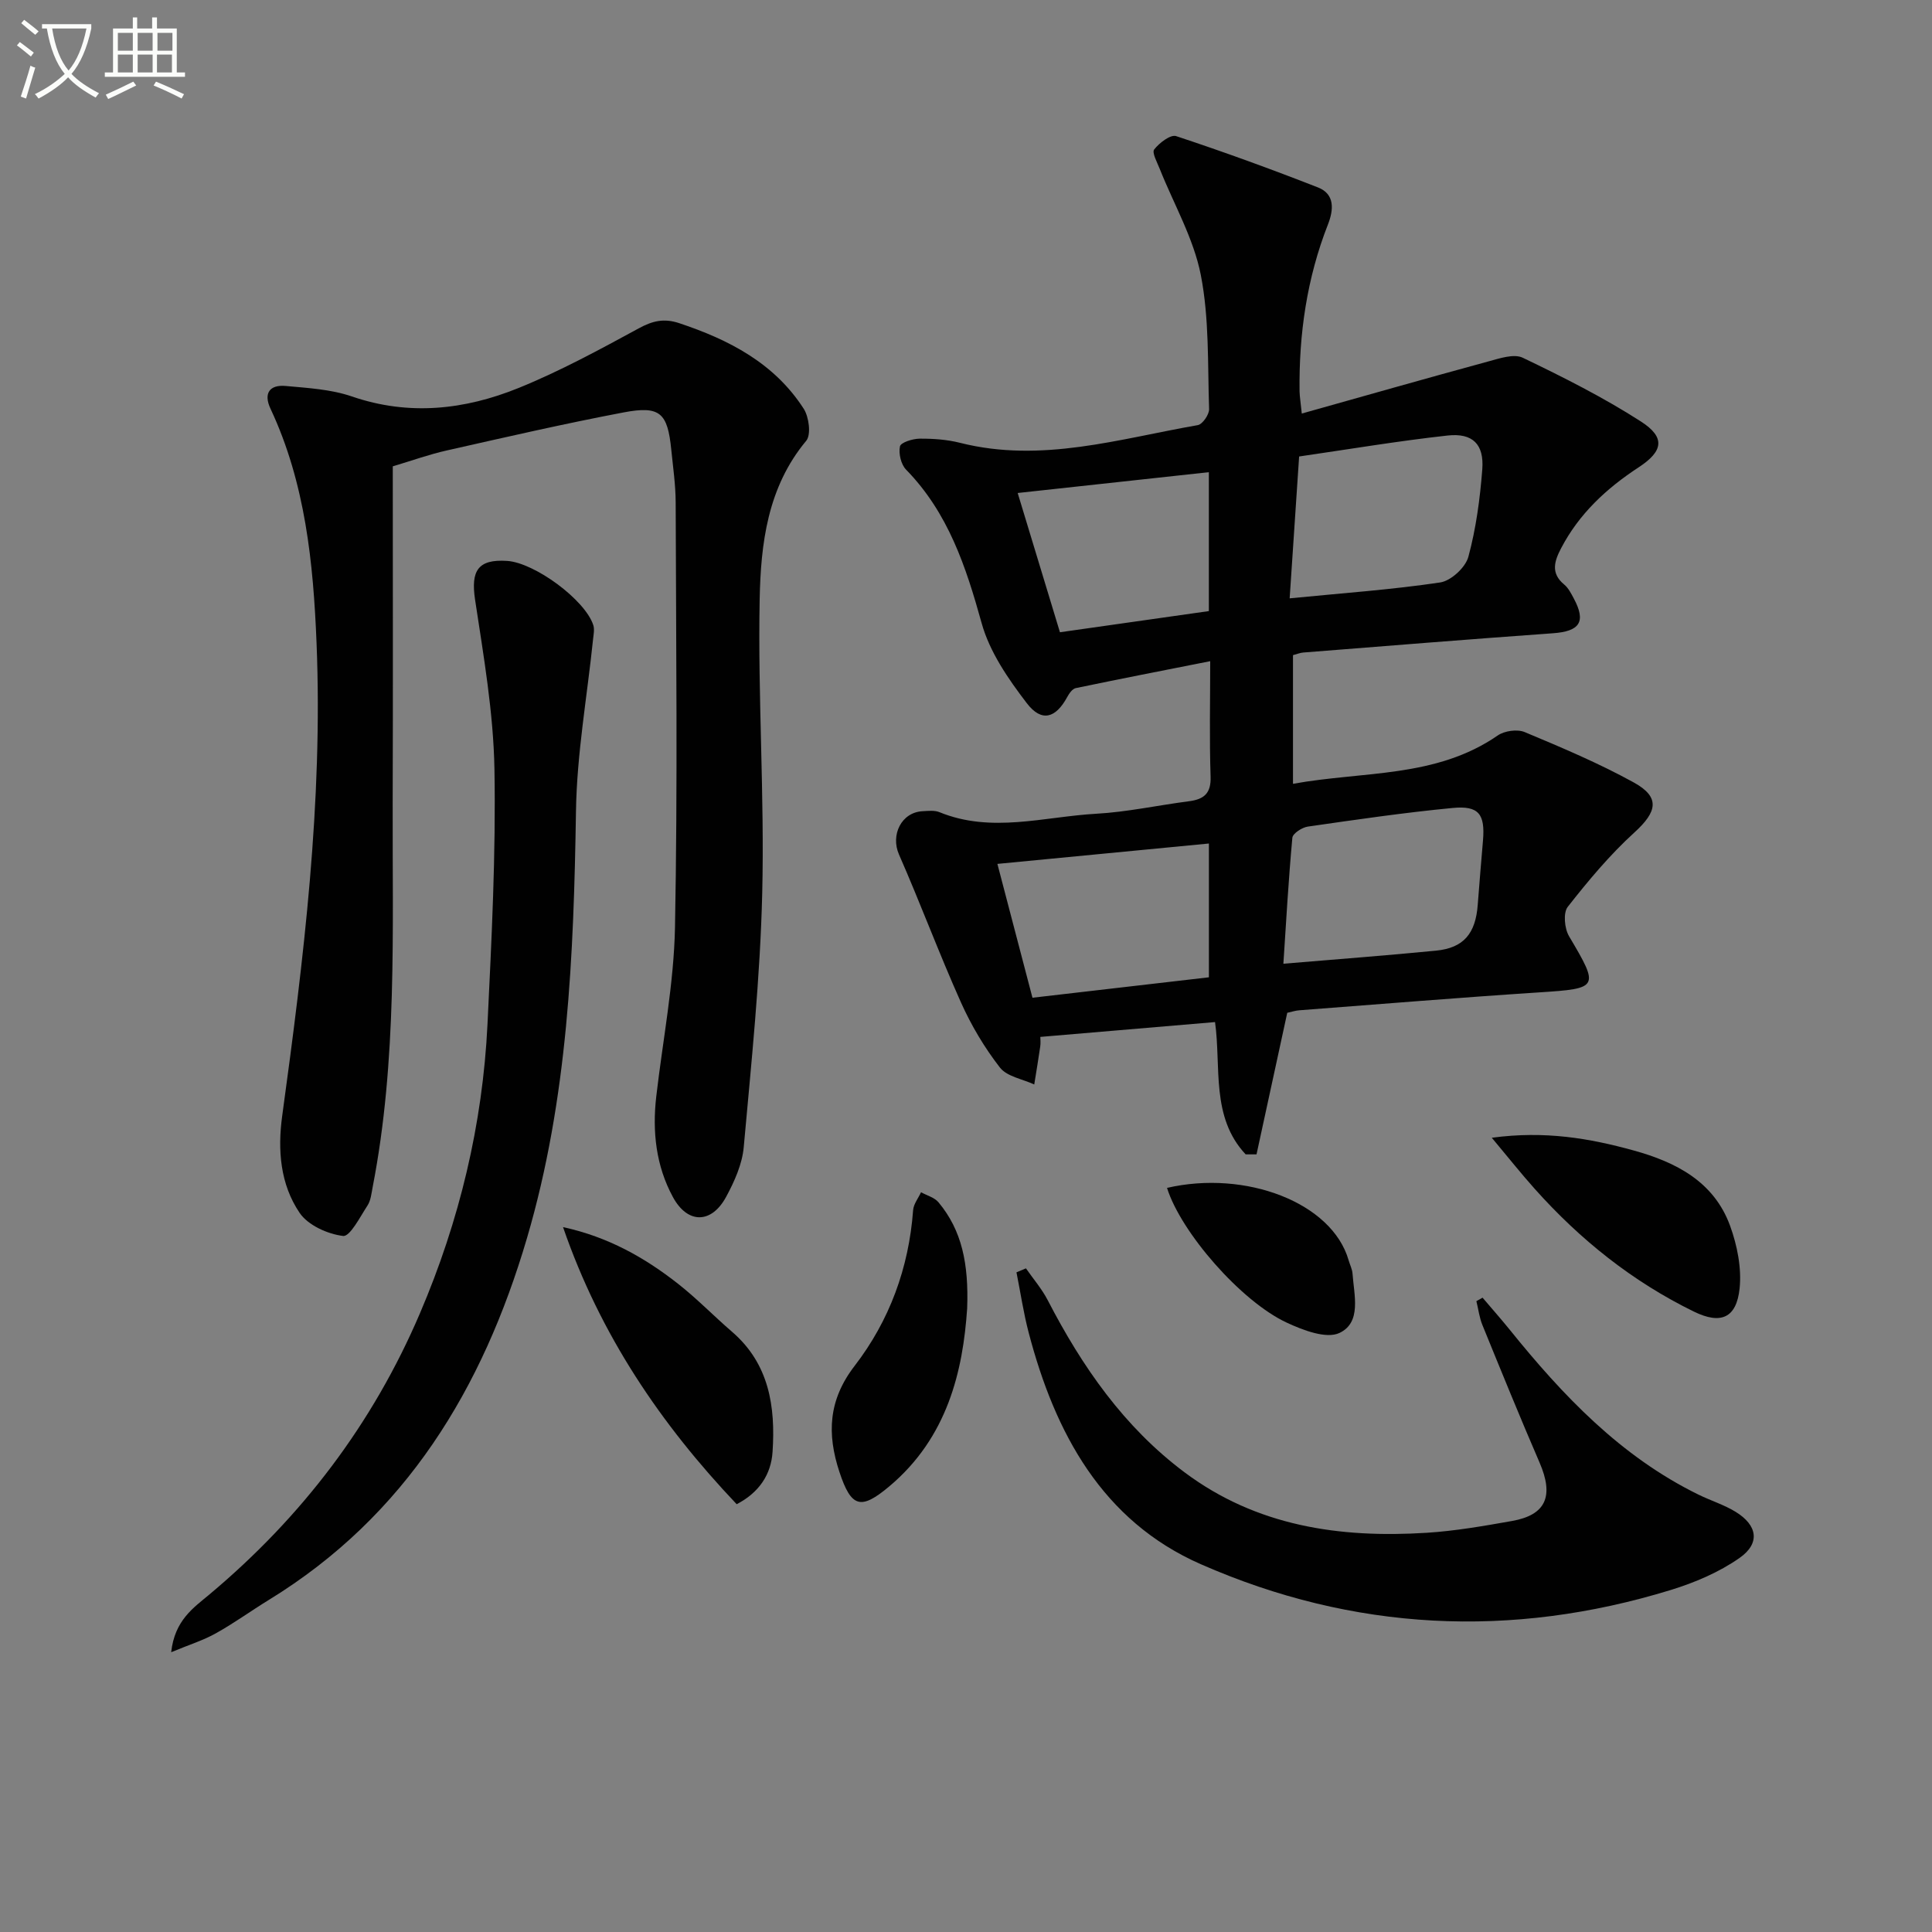
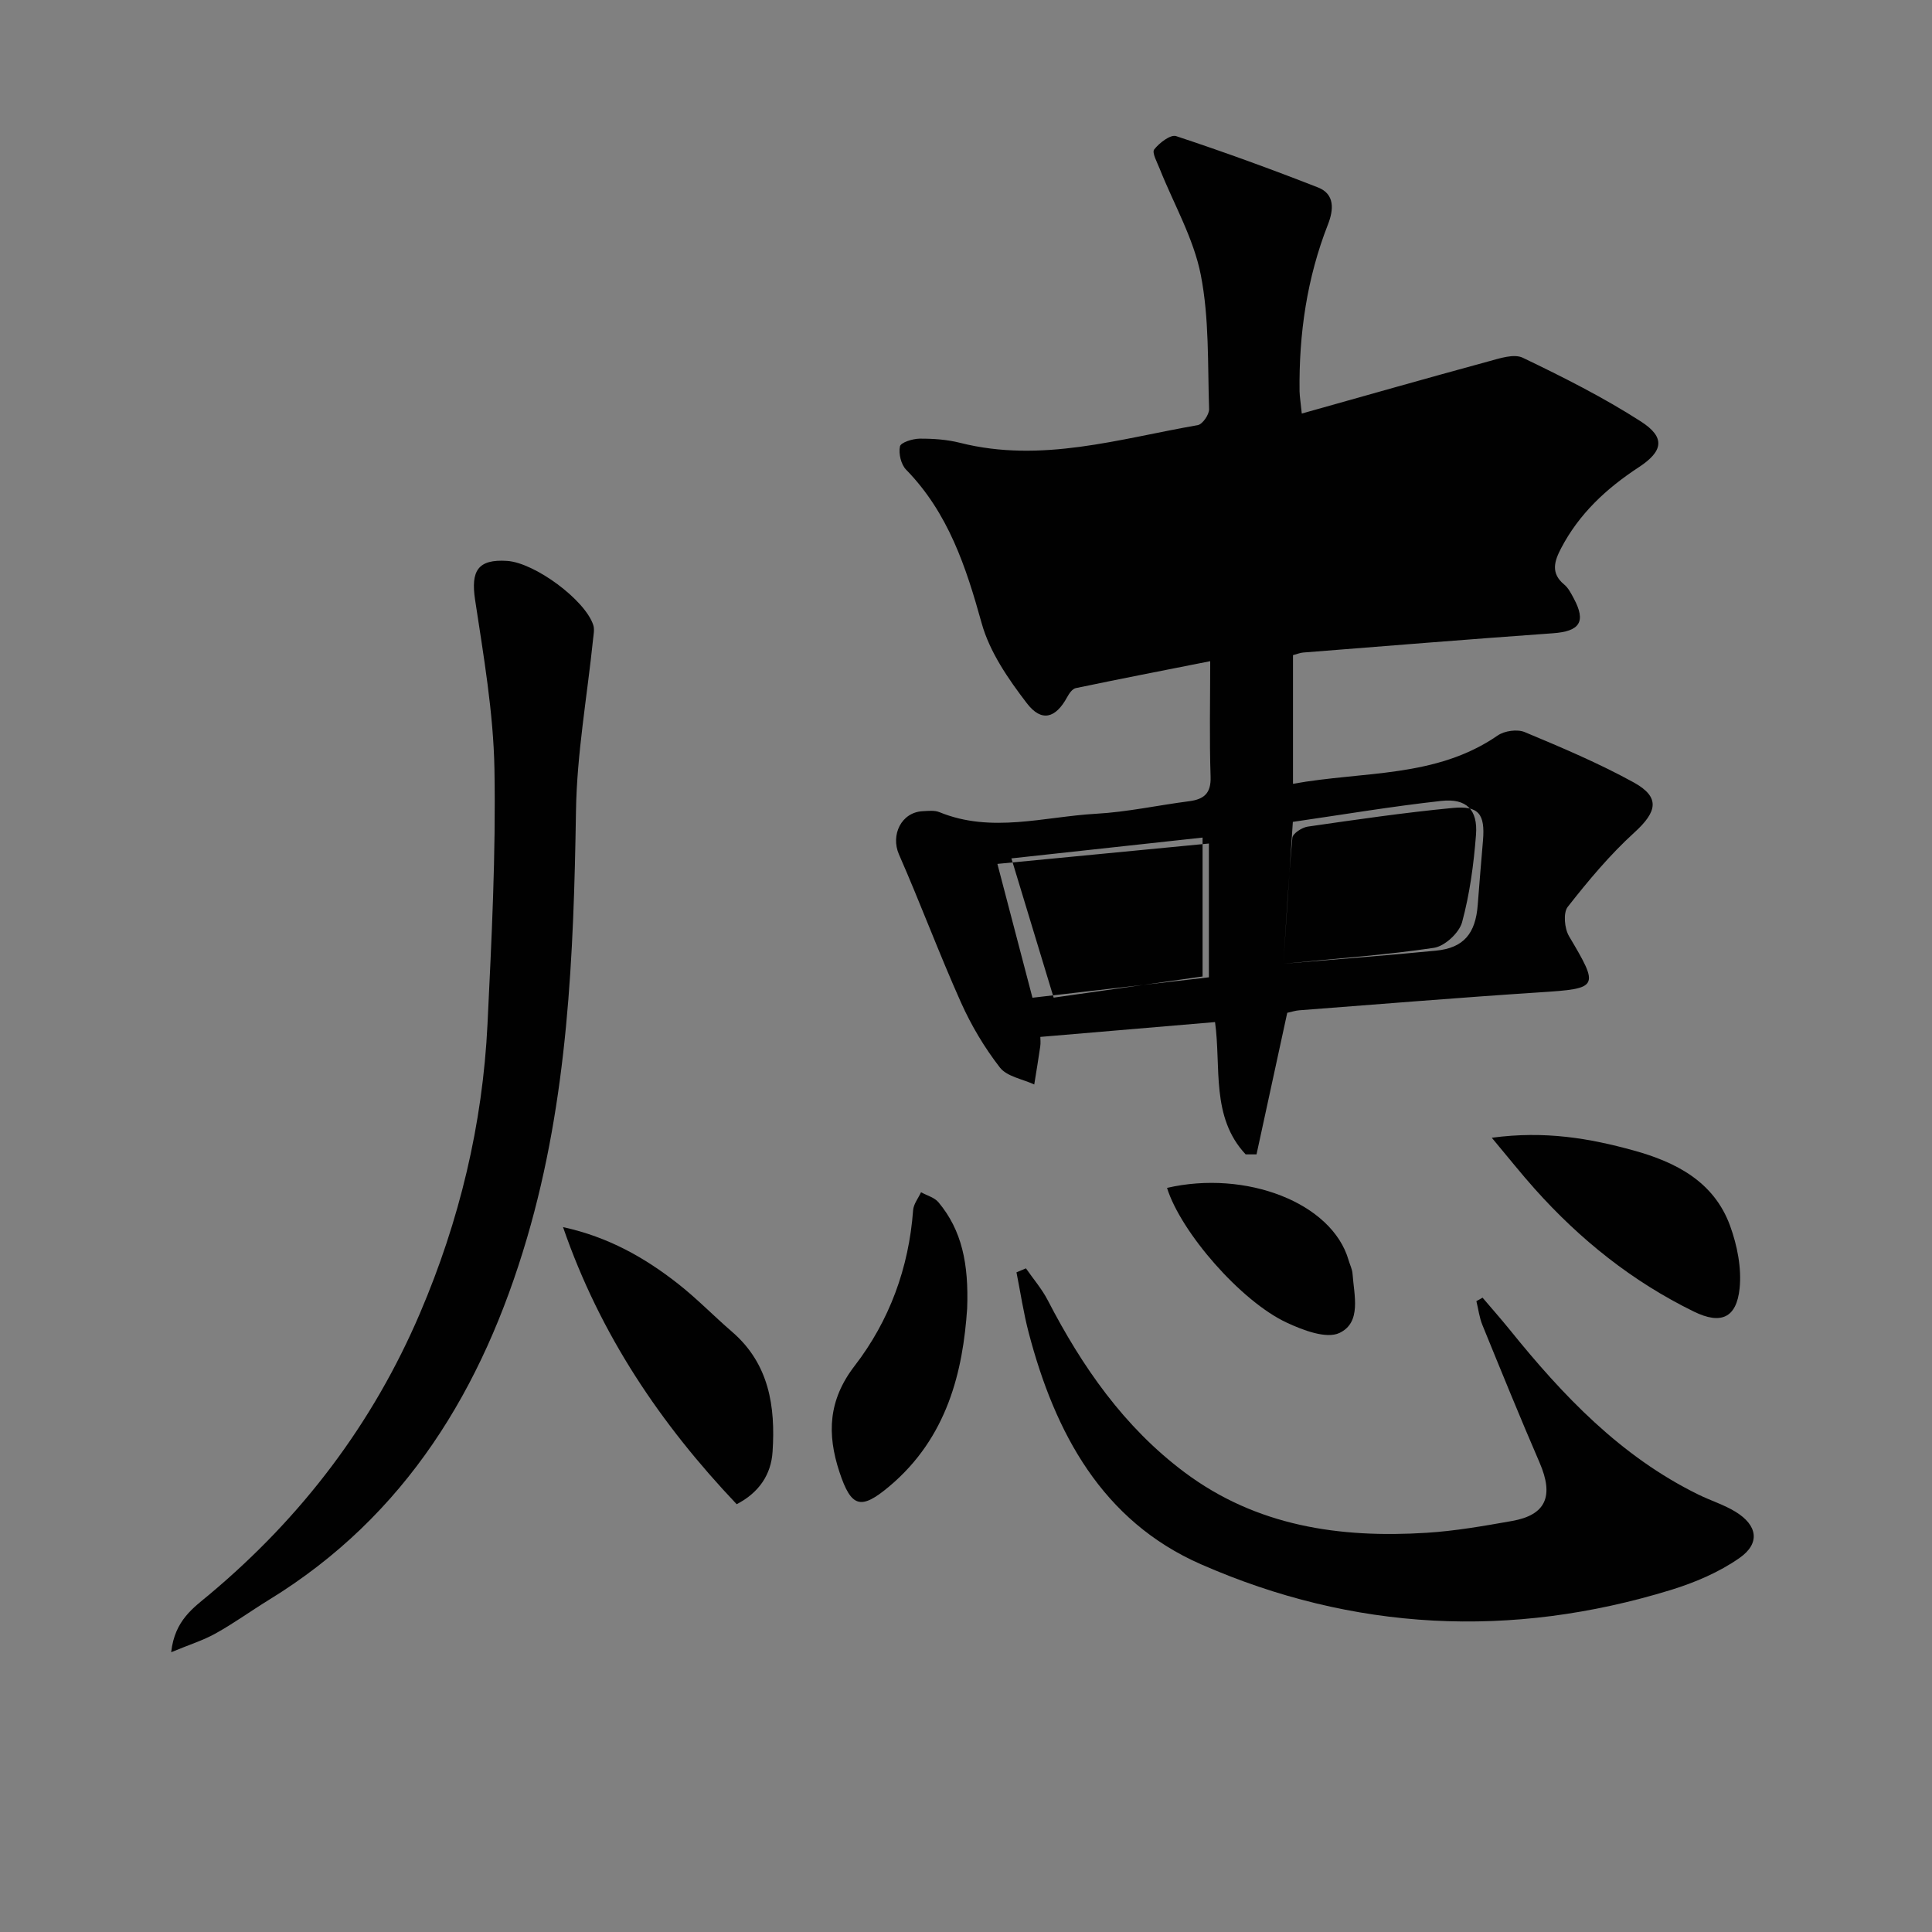
<svg xmlns="http://www.w3.org/2000/svg" enable-background="new 0 0 400 400" viewBox="0 0 400 400">
  <rect x="0" y="0" width="400" height="400" fill="#808080" stroke="none" />
-   <path d="m6.4 11.7c-1-.8-1.9-1.6-2.9-2.3l.6-.7c.9.7 1.9 1.4 2.9 2.2zm-2.1 8.3c.7-2.1 1.4-4.2 2-6.4.2.1.6.3 1 .4-.7 2.3-1.3 4.4-1.9 6.4zm3-12.8c-1.1-.9-2.1-1.7-2.9-2.4l.6-.7c1 .8 2 1.5 3 2.4zm1.4-1.3v-.9h10.2v.9c-.9 4.2-2.3 7.3-4.1 9.4 1.3 1.4 3.2 2.7 5.7 4-.2.2-.4.5-.7.9-2.5-1.4-4.4-2.7-5.7-4.2-1.4 1.5-3.5 3-6.1 4.4 0 0 0 0-.1-.1-.3-.4-.5-.7-.7-.8 2.7-1.3 4.7-2.8 6.2-4.2-1.8-2.2-3-5.3-3.7-9.4zm9.2 0h-7.1c.6 3.8 1.7 6.7 3.4 8.7 1.7-2 2.9-4.8 3.7-8.7z" fill="#fbfcfa" />
-   <path d="m31.6 3.6h.9v2.3h4.1v9.1h1.7v.9h-16.6v-.9h1.7v-9.1h4.1v-2.3h.9v2.3h3.1v-2.3zm-4 13.3.6.8c-1.9.9-3.8 1.9-5.8 2.8-.2-.3-.3-.6-.5-.9 2-.9 3.9-1.8 5.7-2.7zm-3.2-10.1v3.7h3.1v-3.7zm0 4.5v3.7h3.1v-3.7zm4.1-4.5v3.7h3.1v-3.7zm0 4.5v3.7h3.1v-3.7zm9.1 9.1c-2.1-1.1-4.1-2-5.8-2.7l.5-.8c2.2.9 4.1 1.8 5.8 2.6zm-1.9-13.6h-3.1v3.7h3.1zm-3.2 4.5v3.7h3.1v-3.7z" fill="#fbfcfa" />
  <g fill="#010101">
-     <path d="m269.52 85.62c13.14-3.69 25.84-7.31 38.59-10.78 2.33-.63 5.32-1.66 7.17-.77 8.35 4.01 16.69 8.2 24.46 13.2 5.1 3.28 4.63 6.14-.47 9.48-6.66 4.36-12.32 9.6-16.05 16.74-1.4 2.67-2.23 5.18.64 7.54.86.71 1.42 1.84 1.97 2.86 2.6 4.85 1.26 6.82-4.31 7.22-17.24 1.23-34.48 2.63-51.71 3.99-.63.05-1.24.31-2.11.54v26.64c14.58-2.65 29.58-1.16 42.39-10.01 1.4-.97 4.05-1.34 5.58-.7 7.64 3.19 15.31 6.43 22.55 10.41 5.56 3.06 4.9 6.07.16 10.38-5.08 4.62-9.55 9.98-13.8 15.4-.97 1.24-.67 4.48.27 6.07 6.32 10.66 6.2 10.83-6.15 11.63-16.58 1.08-33.14 2.45-49.7 3.71-.81.06-1.6.33-2.49.52-2.14 9.85-4.25 19.58-6.36 29.31-.75 0-1.5 0-2.25 0-7.25-7.73-5.04-18.1-6.34-27.39-12.04 1.02-23.91 2.03-36.17 3.07 0 .48.09 1.25-.02 1.99-.38 2.63-.82 5.24-1.24 7.86-2.42-1.13-5.65-1.63-7.11-3.51-3.2-4.12-5.94-8.73-8.07-13.49-4.52-10.1-8.38-20.49-12.83-30.63-1.76-4.02.48-8.73 4.91-8.95 1.16-.06 2.45-.22 3.47.2 10.77 4.41 21.64.94 32.43.33 6.44-.36 12.82-1.76 19.23-2.59 3.09-.4 4.6-1.6 4.48-5.09-.26-7.78-.08-15.57-.08-23.91-9.71 1.92-18.79 3.69-27.85 5.58-.7.15-1.37 1.13-1.77 1.87-2.37 4.36-5.29 5.25-8.35 1.25-3.84-5.01-7.7-10.61-9.35-16.57-3.25-11.7-6.92-22.85-15.64-31.78-1.06-1.08-1.59-3.35-1.27-4.83.18-.81 2.63-1.58 4.07-1.59 2.8-.02 5.69.18 8.4.87 16.82 4.24 32.92-.84 49.18-3.67.99-.17 2.39-2.2 2.35-3.33-.31-9.28.05-18.75-1.72-27.78-1.49-7.58-5.6-14.65-8.5-21.95-.53-1.34-1.65-3.36-1.15-4.01 1.05-1.36 3.39-3.15 4.54-2.77 9.89 3.27 19.68 6.83 29.38 10.63 3.52 1.38 3.24 4.63 2.07 7.63-4.37 11.13-6.04 22.7-5.89 34.59.03 1.15.23 2.27.46 4.59zm-55.76 120.95c12.16-1.41 24.26-2.81 36.53-4.23 0-9.11 0-18.02 0-27.7-14.8 1.42-29.22 2.81-43.79 4.22 2.56 9.78 4.91 18.74 7.26 27.71zm51.95-7.04c11.19-.94 21.42-1.71 31.62-2.71 5.69-.56 8.18-3.53 8.62-9.5.33-4.45.72-8.9 1.09-13.35.44-5.4-.86-7.21-6.27-6.69-10.04.96-20.03 2.42-30.01 3.86-1.19.17-3.1 1.42-3.19 2.3-.8 8.68-1.29 17.38-1.86 26.09zm1.3-75.65c11.13-1.1 21.2-1.8 31.16-3.29 2.24-.33 5.24-3.1 5.84-5.31 1.59-5.87 2.41-12.01 2.88-18.1.4-5.19-1.98-7.58-7.18-7.01-10.17 1.12-20.27 2.82-30.74 4.34-.66 9.91-1.29 19.29-1.96 29.37zm-47.56 7.02c10.66-1.51 20.65-2.93 30.83-4.38 0-9.49 0-18.9 0-28.76-13.3 1.45-26.23 2.86-39.58 4.31 3.05 10.07 5.88 19.4 8.75 28.83z" />
-     <path d="m81.32 96.55c0 23.35.06 46.5-.02 69.64-.08 26.6.97 53.27-4.15 79.61-.25 1.3-.38 2.75-1.07 3.8-1.53 2.34-3.62 6.47-5.05 6.29-3.21-.39-7.25-2.21-8.99-4.77-4.02-5.92-4.59-13-3.61-20.12 4.45-32.46 8.44-64.98 7.11-97.84-.67-16.62-2.32-33.16-9.54-48.55-1.49-3.17-.18-5 3.14-4.7 4.61.42 9.39.69 13.71 2.17 11.85 4.07 23.37 2.76 34.51-1.75 8.56-3.47 16.75-7.93 24.89-12.35 2.86-1.56 5.21-2.12 8.35-1.08 10.34 3.44 19.71 8.28 25.79 17.71 1.1 1.7 1.58 5.39.53 6.65-8.03 9.63-9.41 21.31-9.64 32.85-.39 20.26 1.02 40.55.53 60.81-.42 17.56-2.25 35.1-3.83 52.61-.32 3.51-1.92 7.07-3.63 10.24-3.03 5.63-7.99 5.69-11.04.05-3.49-6.43-4.28-13.53-3.44-20.79 1.35-11.68 3.65-23.35 3.88-35.05.56-29.31.22-58.65.14-87.97-.01-3.64-.55-7.28-.91-10.91-.76-7.63-2.32-9.15-9.89-7.71-12.22 2.32-24.35 5.11-36.49 7.85-3.71.82-7.31 2.13-11.28 3.31z" />
+     <path d="m269.52 85.62c13.14-3.69 25.84-7.31 38.59-10.78 2.33-.63 5.32-1.66 7.17-.77 8.35 4.01 16.69 8.2 24.46 13.2 5.1 3.28 4.63 6.14-.47 9.48-6.66 4.36-12.32 9.6-16.05 16.74-1.4 2.67-2.23 5.18.64 7.54.86.71 1.42 1.84 1.97 2.86 2.6 4.85 1.26 6.82-4.31 7.22-17.24 1.23-34.48 2.63-51.71 3.99-.63.05-1.24.31-2.11.54v26.64c14.58-2.65 29.58-1.16 42.39-10.01 1.4-.97 4.05-1.34 5.58-.7 7.64 3.19 15.31 6.43 22.55 10.41 5.56 3.06 4.9 6.07.16 10.38-5.08 4.62-9.55 9.98-13.8 15.4-.97 1.24-.67 4.48.27 6.07 6.32 10.66 6.2 10.83-6.15 11.63-16.58 1.08-33.14 2.45-49.7 3.71-.81.06-1.6.33-2.49.52-2.14 9.85-4.25 19.58-6.36 29.31-.75 0-1.5 0-2.25 0-7.25-7.73-5.04-18.1-6.34-27.39-12.04 1.02-23.91 2.03-36.17 3.07 0 .48.09 1.25-.02 1.99-.38 2.63-.82 5.24-1.24 7.86-2.42-1.13-5.65-1.63-7.11-3.51-3.2-4.12-5.94-8.73-8.07-13.49-4.52-10.1-8.38-20.49-12.83-30.63-1.76-4.02.48-8.73 4.91-8.95 1.16-.06 2.45-.22 3.47.2 10.77 4.41 21.64.94 32.43.33 6.44-.36 12.82-1.76 19.23-2.59 3.09-.4 4.6-1.6 4.48-5.09-.26-7.78-.08-15.57-.08-23.91-9.71 1.92-18.79 3.69-27.85 5.58-.7.15-1.37 1.13-1.77 1.87-2.37 4.36-5.29 5.25-8.35 1.25-3.84-5.01-7.7-10.61-9.35-16.57-3.25-11.7-6.92-22.85-15.64-31.78-1.06-1.08-1.59-3.35-1.27-4.83.18-.81 2.63-1.58 4.07-1.59 2.8-.02 5.69.18 8.4.87 16.82 4.24 32.92-.84 49.18-3.67.99-.17 2.39-2.2 2.35-3.33-.31-9.28.05-18.75-1.72-27.78-1.49-7.58-5.6-14.65-8.5-21.95-.53-1.34-1.65-3.36-1.15-4.01 1.05-1.36 3.39-3.15 4.54-2.77 9.89 3.27 19.68 6.83 29.38 10.63 3.52 1.38 3.24 4.63 2.07 7.63-4.37 11.13-6.04 22.7-5.89 34.59.03 1.15.23 2.27.46 4.59zm-55.76 120.95c12.16-1.41 24.26-2.81 36.53-4.23 0-9.11 0-18.02 0-27.7-14.8 1.42-29.22 2.81-43.79 4.22 2.56 9.78 4.91 18.74 7.26 27.71zm51.95-7.04c11.19-.94 21.42-1.71 31.62-2.71 5.69-.56 8.18-3.53 8.62-9.5.33-4.45.72-8.9 1.09-13.35.44-5.4-.86-7.21-6.27-6.69-10.04.96-20.03 2.42-30.01 3.86-1.19.17-3.1 1.42-3.19 2.3-.8 8.68-1.29 17.38-1.86 26.09zc11.13-1.1 21.2-1.8 31.16-3.29 2.24-.33 5.24-3.1 5.84-5.31 1.59-5.87 2.41-12.01 2.88-18.1.4-5.19-1.98-7.58-7.18-7.01-10.17 1.12-20.27 2.82-30.74 4.34-.66 9.91-1.29 19.29-1.96 29.37zm-47.56 7.02c10.66-1.51 20.65-2.93 30.83-4.38 0-9.49 0-18.9 0-28.76-13.3 1.45-26.23 2.86-39.58 4.31 3.05 10.07 5.88 19.4 8.75 28.83z" />
    <path d="m35.44 342.07c.74-6.66 4.64-9.2 7.96-11.99 19.09-16 33.76-35.26 43.56-58.21 8.17-19.12 12.96-39.06 13.97-59.8.85-17.6 1.75-35.23 1.44-52.83-.21-11.71-2.25-23.43-4.01-35.07-.91-6.02.59-8.44 6.64-8.04 5.71.38 16.13 8.06 17.83 13.28.29.88.06 1.96-.04 2.93-1.23 11.87-3.36 23.73-3.54 35.61-.47 29.83-1.66 59.51-10.14 88.37-9.15 31.12-25.04 57.51-53.46 74.93-3.68 2.26-7.19 4.81-10.96 6.91-2.58 1.45-5.46 2.34-9.25 3.91z" />
    <path d="m212.41 262.6c1.52 2.19 3.3 4.25 4.52 6.61 7.11 13.74 15.78 26.24 28.32 35.62 14.92 11.16 32.11 13.65 50.08 12.52 5.94-.37 11.86-1.41 17.73-2.45 7.06-1.25 8.68-5.18 5.69-12.09-4.08-9.43-7.95-18.96-11.83-28.47-.64-1.56-.84-3.3-1.25-4.95.43-.24.85-.48 1.28-.72 1.86 2.19 3.77 4.35 5.58 6.58 11.04 13.69 23.02 26.31 39.13 34.2 2.53 1.24 5.29 2.09 7.67 3.55 4.54 2.78 5.16 6.52.83 9.55-4.23 2.97-9.27 5.11-14.25 6.64-33.04 10.15-65.76 8.51-97.28-5.33-20.44-8.97-30.21-27.18-35.65-47.94-1.08-4.11-1.7-8.33-2.53-12.5.67-.27 1.32-.55 1.96-.82z" />
    <path d="m152.52 311.43c-15.72-16.58-28.23-35-35.95-57.37 9.4 2.05 16.93 6.33 23.82 11.74 3.91 3.07 7.39 6.67 11.16 9.92 7.72 6.65 9.02 15.53 8.4 24.87-.3 4.64-2.74 8.41-7.43 10.84z" />
    <path d="m308.86 235.56c11.04-1.49 20.25.12 29.33 2.62 8.79 2.42 16.67 6.45 20.01 15.62 1.47 4.05 2.4 8.71 1.97 12.93-.64 6.16-3.89 7.55-9.45 4.83-12.72-6.21-23.58-14.9-32.98-25.43-2.74-3.06-5.3-6.29-8.88-10.57z" />
    <path d="m200.24 270.9c-.87 12.89-4.04 26.71-16.15 36.86-5.87 4.92-7.85 4.38-10.29-2.99-2.6-7.87-2.33-14.88 3.14-21.98 7.2-9.34 11.23-20.28 12.11-32.23.09-1.27 1.07-2.48 1.64-3.72 1.22.68 2.78 1.08 3.62 2.09 4.83 5.8 6.27 12.69 5.93 21.97z" />
    <path d="m241.62 245.94c16.29-3.76 34.15 3.04 37.59 14.96.27.95.76 1.87.82 2.83.31 4.42 1.91 10.05-2.7 12.24-2.72 1.29-7.54-.56-10.9-2.12-9.52-4.42-21.95-18.74-24.81-27.91z" />
  </g>
</svg>